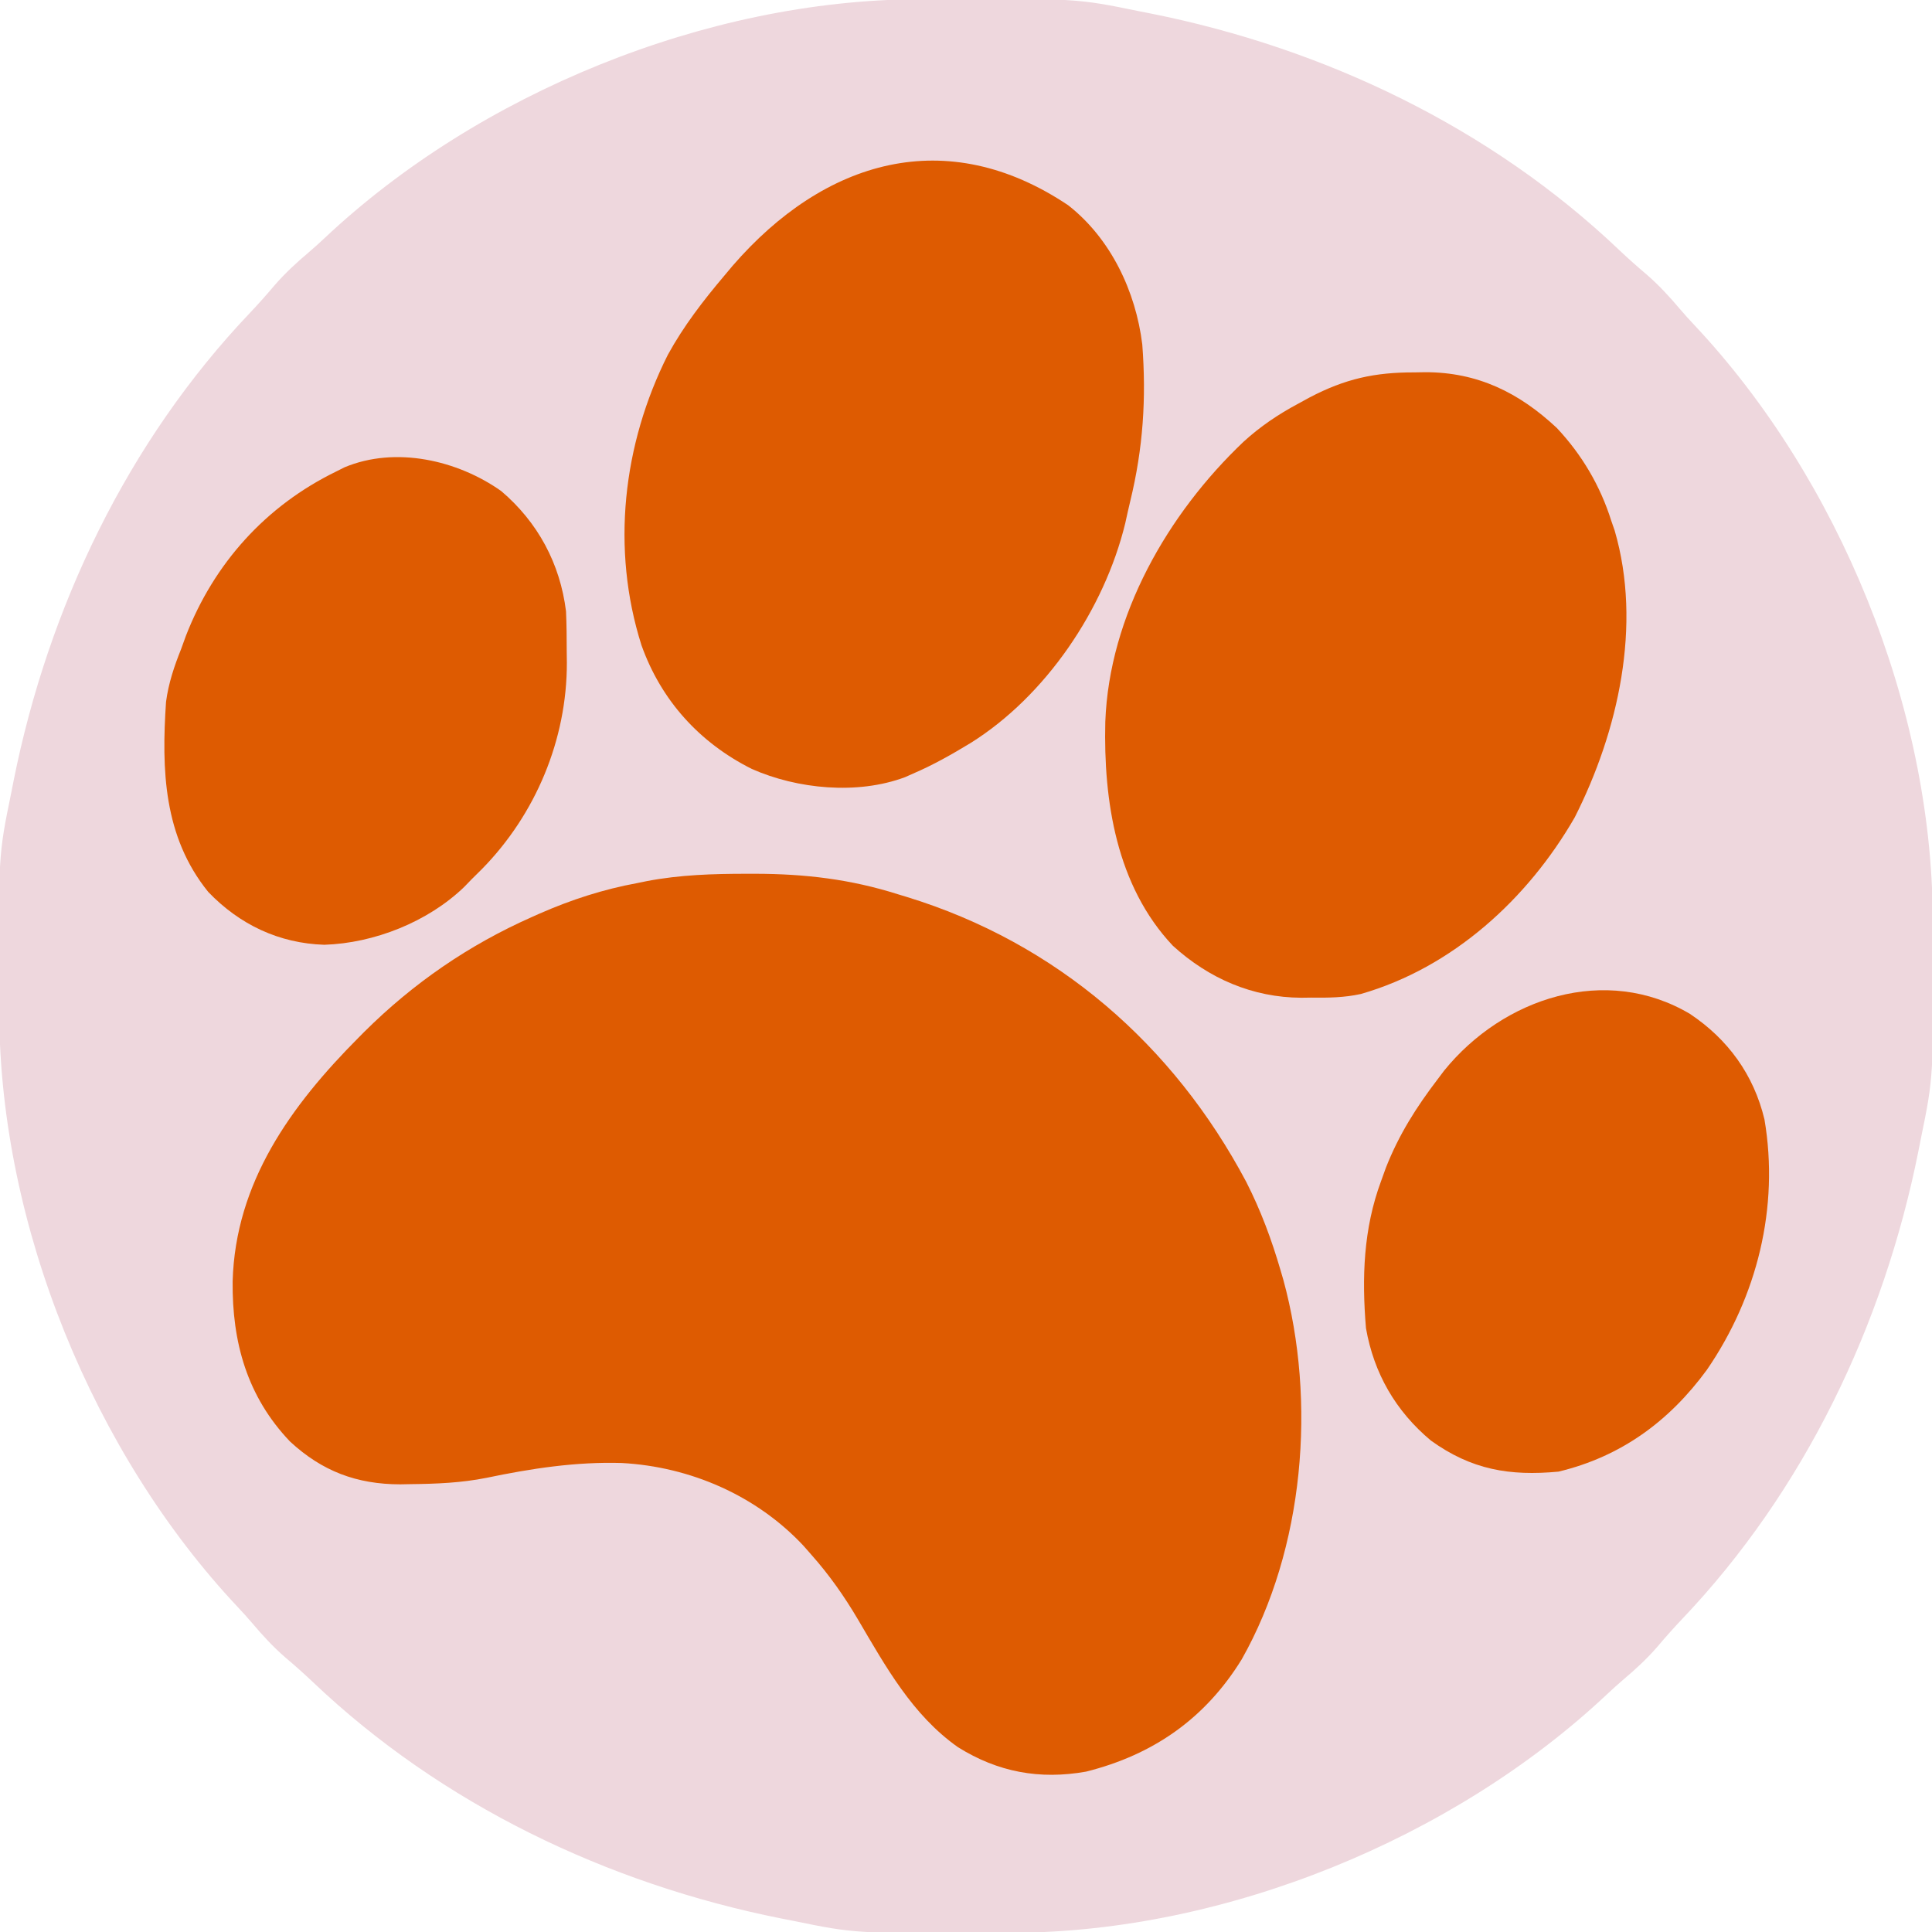
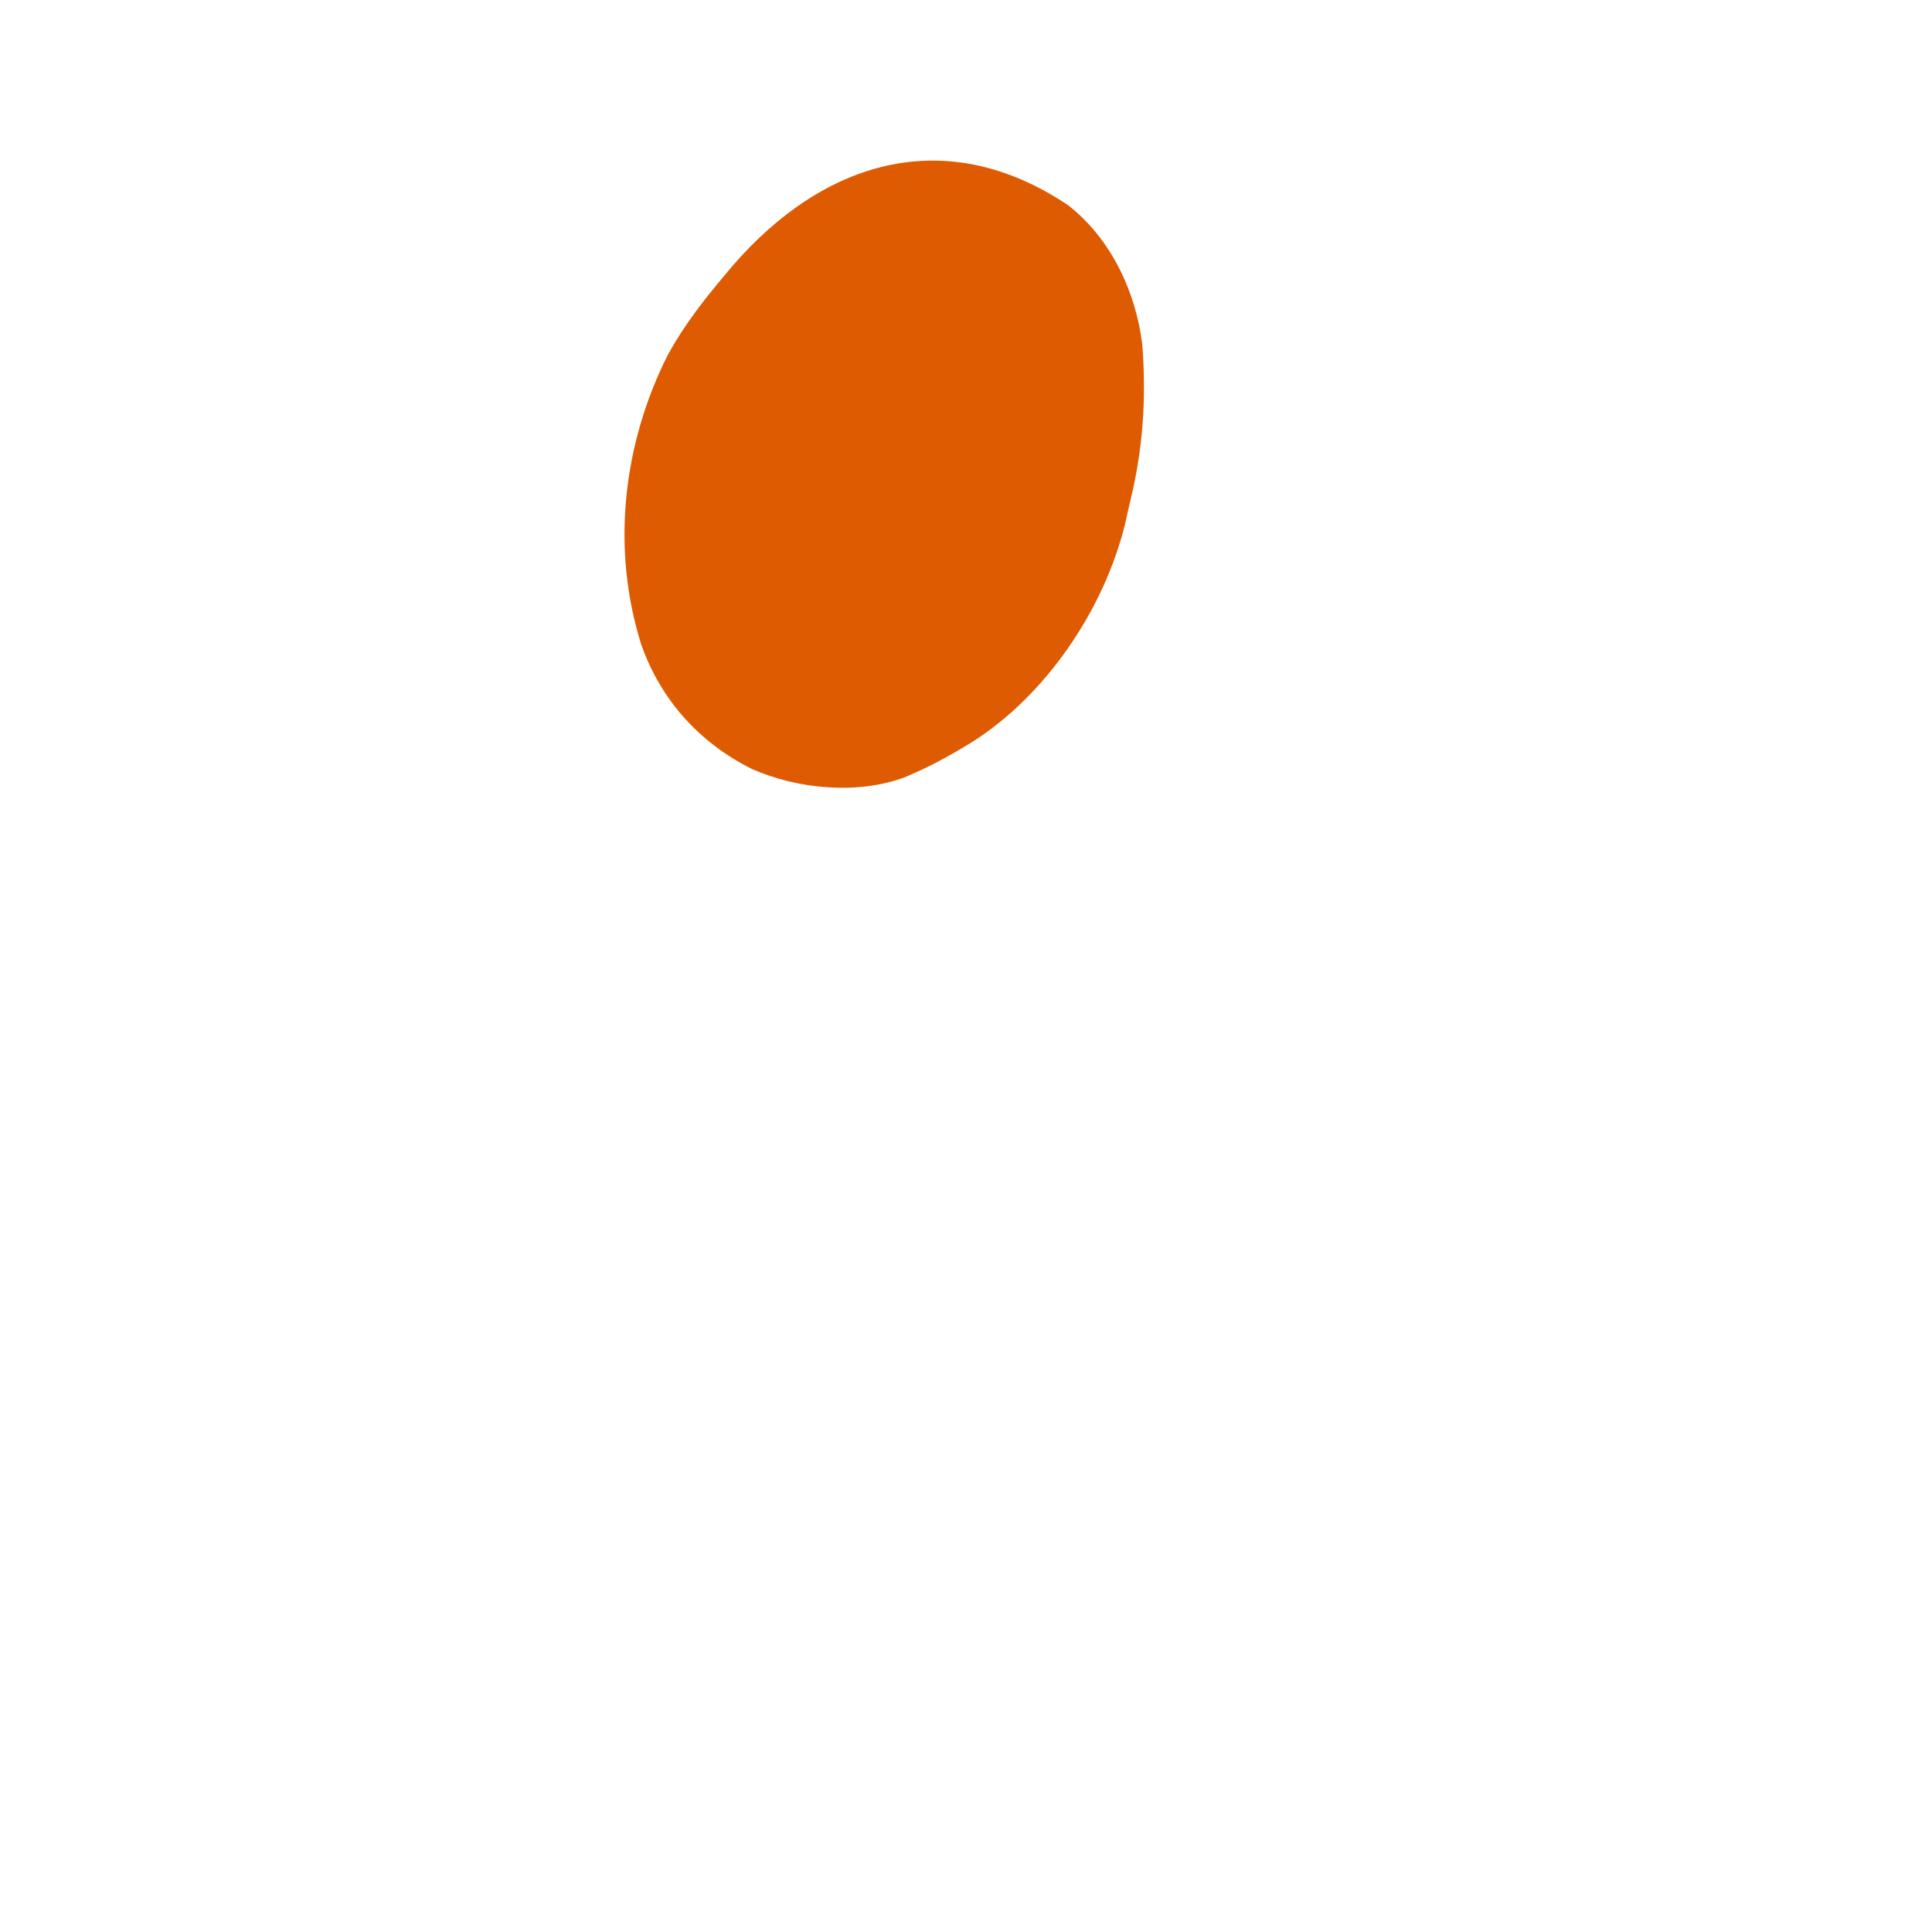
<svg xmlns="http://www.w3.org/2000/svg" version="1.1" width="512" height="512">
-   <path d="M0 0 C0.945 -0.007 1.89 -0.014 2.863 -0.021 C41.967 -0.247 41.967 -0.247 58.77 3.203 C60.288 3.501 60.288 3.501 61.838 3.805 C107.819 13 151.824 34.029 185.934 66.52 C188.285 68.744 190.673 70.865 193.145 72.953 C196.388 75.764 199.182 78.802 201.949 82.078 C203.17 83.504 204.427 84.9 205.715 86.266 C244.084 127.041 268.693 187.361 268.973 243.434 C268.98 244.378 268.987 245.323 268.994 246.297 C269.22 285.4 269.22 285.4 265.77 302.203 C265.472 303.722 265.472 303.722 265.167 305.271 C255.973 351.253 234.943 395.257 202.453 429.367 C200.228 431.718 198.107 434.107 196.02 436.578 C193.209 439.822 190.171 442.615 186.895 445.383 C185.469 446.604 184.073 447.86 182.707 449.148 C141.931 487.517 81.611 512.126 25.539 512.406 C24.594 512.413 23.649 512.42 22.676 512.428 C-16.428 512.654 -16.428 512.654 -33.23 509.203 C-34.243 509.004 -35.256 508.806 -36.299 508.601 C-82.28 499.406 -126.285 478.377 -160.395 445.887 C-162.746 443.662 -165.134 441.541 -167.605 439.453 C-170.849 436.643 -173.642 433.605 -176.41 430.328 C-177.631 428.902 -178.888 427.506 -180.176 426.141 C-218.545 385.365 -243.154 325.045 -243.434 268.973 C-243.444 267.555 -243.444 267.555 -243.455 266.109 C-243.681 227.006 -243.681 227.006 -240.23 210.203 C-240.032 209.191 -239.833 208.178 -239.628 207.135 C-230.434 161.153 -209.404 117.149 -176.914 83.039 C-174.689 80.688 -172.568 78.299 -170.48 75.828 C-167.67 72.584 -164.632 69.791 -161.355 67.023 C-159.93 65.802 -158.534 64.546 -157.168 63.258 C-116.392 24.889 -56.072 0.28 0 0 Z " fill="#EED7DD" transform="translate(243.23,-0.203)" />
-   <path d="M0 0 C0.769 -0.001 1.538 -0.002 2.33 -0.003 C15.48 0.023 27.537 1.441 40.125 5.438 C40.884 5.667 41.642 5.897 42.424 6.134 C82.137 18.323 113.071 45.261 132.379 81.625 C136.246 89.211 139.118 96.954 141.5 105.125 C141.858 106.352 141.858 106.352 142.224 107.605 C151.019 139.804 147.798 178.812 131.188 208.188 C121.535 223.843 107.798 233.462 89.945 237.938 C77.608 240.125 66.564 238.06 56.004 231.465 C43.925 222.959 36.848 210.115 29.5 197.625 C25.856 191.451 21.898 185.813 17.125 180.438 C16.451 179.669 15.777 178.901 15.082 178.109 C2.622 164.764 -14.948 157.129 -33.105 156.148 C-45.267 155.785 -57.087 157.604 -68.965 160.082 C-75.644 161.414 -82.208 161.676 -89 161.75 C-89.919 161.768 -90.838 161.785 -91.784 161.803 C-103.349 161.792 -112.509 158.325 -121.004 150.469 C-132.415 138.516 -136.392 124.09 -136.222 107.983 C-135.482 81.761 -120.776 61.434 -102.875 43.438 C-102.371 42.93 -101.868 42.422 -101.349 41.899 C-88.369 28.99 -73.607 18.842 -56.875 11.438 C-56.233 11.151 -55.591 10.865 -54.929 10.571 C-46.456 6.853 -37.985 4.111 -28.875 2.438 C-28.059 2.27 -27.244 2.103 -26.403 1.931 C-17.608 0.261 -8.919 -0.003 0 0 Z " fill="#DE5B01" transform="translate(197.875,231.562)" />
  <path d="M0 0 C11.311 8.854 17.908 22.865 19.629 36.879 C20.726 51.207 19.846 64.402 16.452 78.381 C15.976 80.348 15.539 82.324 15.109 84.301 C9.545 107.115 -5.96 130.057 -25.854 142.496 C-30.802 145.503 -35.761 148.319 -41.086 150.602 C-41.801 150.92 -42.517 151.238 -43.254 151.566 C-55.864 156.276 -71.766 154.726 -83.84 149.383 C-97.726 142.43 -107.887 131.191 -113.086 116.602 C-121.188 91.1 -118.059 63.356 -106.086 39.602 C-101.908 31.983 -96.689 25.22 -91.086 18.602 C-90.386 17.766 -89.686 16.931 -88.965 16.07 C-64.603 -12.07 -32.253 -21.623 0 0 Z " fill="#DE5B01" transform="translate(283.086,54.398)" />
-   <path d="M0 0 C0.929 -0.016 1.859 -0.032 2.816 -0.049 C16.691 -0.059 27.674 5.341 37.699 14.727 C44.358 21.825 49.205 30.046 52.125 39.312 C52.423 40.17 52.721 41.027 53.027 41.91 C60.344 66.961 53.96 95.192 42.438 117.938 C29.958 139.606 10.05 157.756 -14.236 164.73 C-18.625 165.699 -22.897 165.747 -27.375 165.688 C-28.248 165.699 -29.12 165.711 -30.02 165.723 C-42.945 165.665 -54.536 160.618 -64.062 151.938 C-79.02 136.076 -82.461 113.554 -81.959 92.617 C-80.925 64.393 -65.399 37.445 -45.324 18.379 C-40.886 14.33 -36.168 11.145 -30.875 8.312 C-29.863 7.759 -28.851 7.206 -27.809 6.637 C-18.387 1.696 -10.545 -0.036 0 0 Z " fill="#DE5B01" transform="translate(374.875,98.688)" />
-   <path d="M0 0 C9.726 8.26 15.626 19.249 17.188 31.875 C17.351 35.459 17.373 39.037 17.375 42.625 C17.387 43.563 17.399 44.502 17.412 45.469 C17.454 65.874 9.132 85.724 -5.133 100.223 C-6.017 101.098 -6.901 101.973 -7.812 102.875 C-8.47 103.554 -9.127 104.234 -9.805 104.934 C-19.417 114.195 -33.641 119.829 -46.875 120.25 C-58.847 119.864 -69.296 114.927 -77.625 106.25 C-89.515 91.559 -90.012 73.84 -88.812 55.875 C-88.16 50.957 -86.658 46.471 -84.812 41.875 C-84.194 40.164 -84.194 40.164 -83.562 38.418 C-76.08 19.137 -62.358 3.937 -43.812 -5.125 C-43.056 -5.507 -42.299 -5.888 -41.52 -6.281 C-27.955 -11.949 -11.547 -8.164 0 0 Z " fill="#DE5B01" transform="translate(132.812,130.125)" />
-   <path d="M0 0 C10.052 6.71 16.905 16.11 19.745 27.978 C23.705 51.273 17.788 74.954 4.496 94.305 C-5.471 107.937 -18.252 117.327 -34.859 121.305 C-47.793 122.51 -57.905 120.817 -68.672 113.055 C-77.992 105.255 -83.754 95.274 -85.859 83.305 C-86.982 69.951 -86.551 56.933 -81.859 44.305 C-81.435 43.129 -81.011 41.953 -80.574 40.742 C-77.126 31.982 -72.54 24.751 -66.859 17.305 C-66.295 16.554 -65.73 15.804 -65.148 15.031 C-49.446 -4.348 -22.262 -13.199 0 0 Z " fill="#DE5B01" transform="translate(447.859,268.695)" />
</svg>